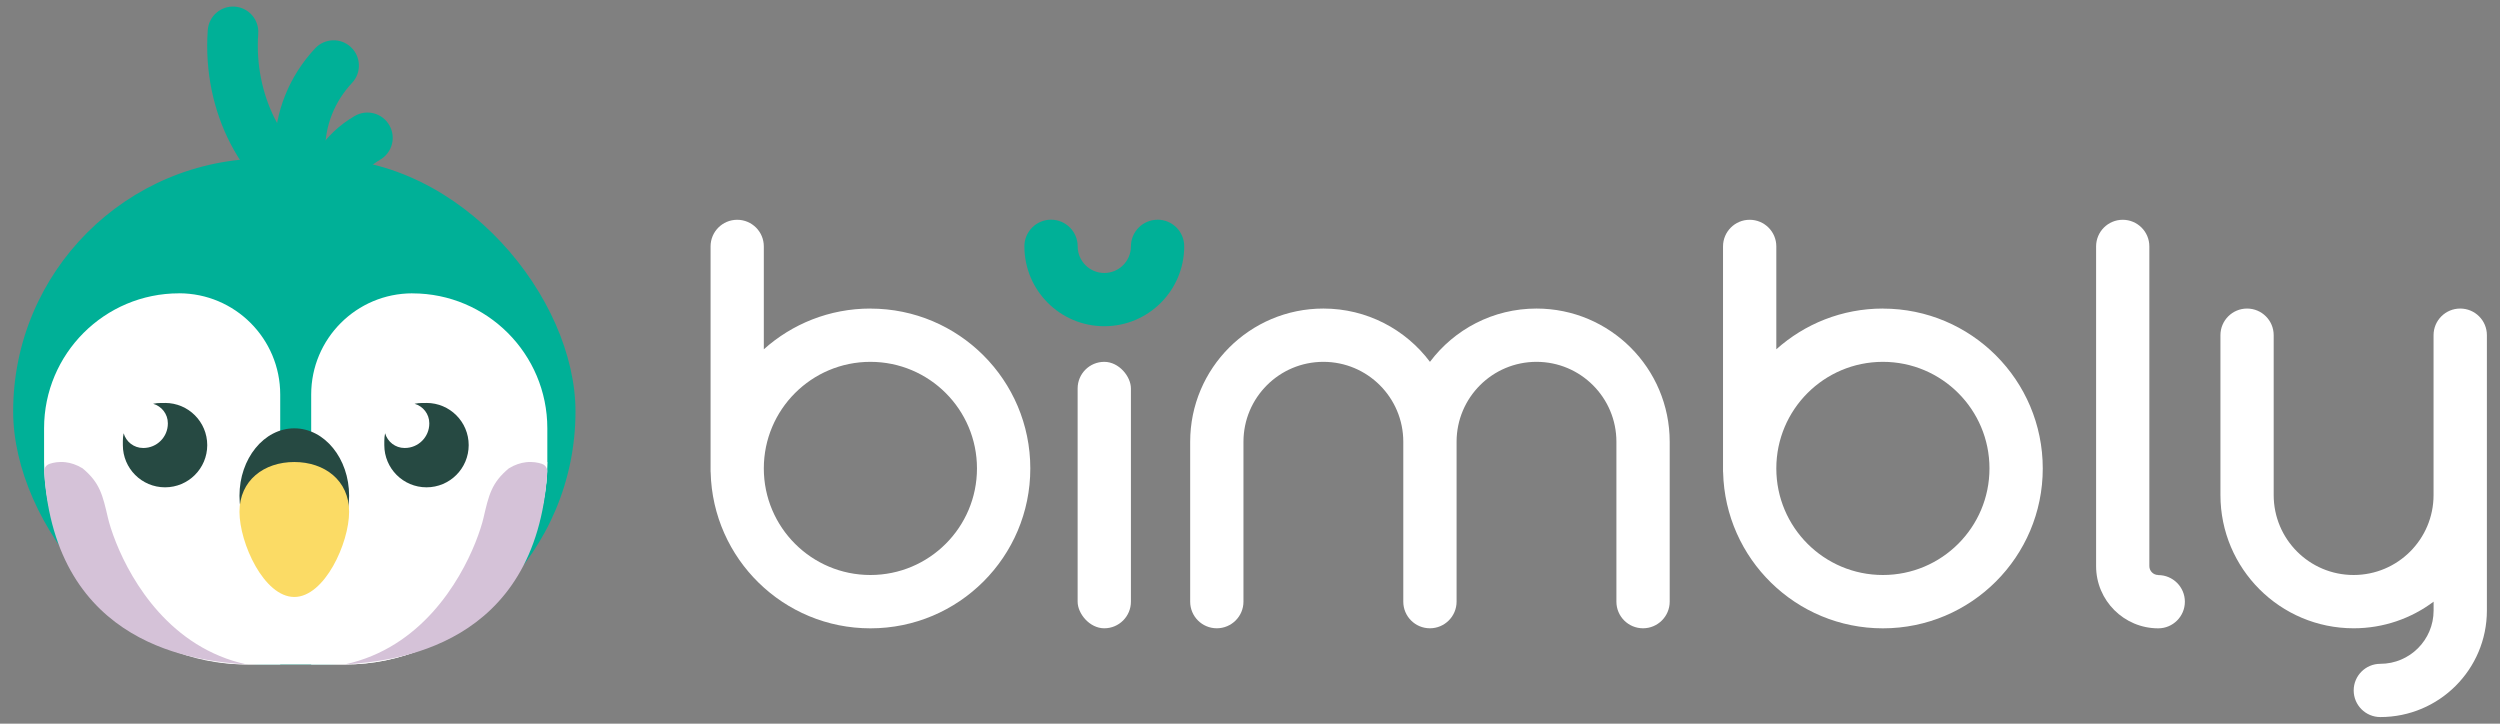
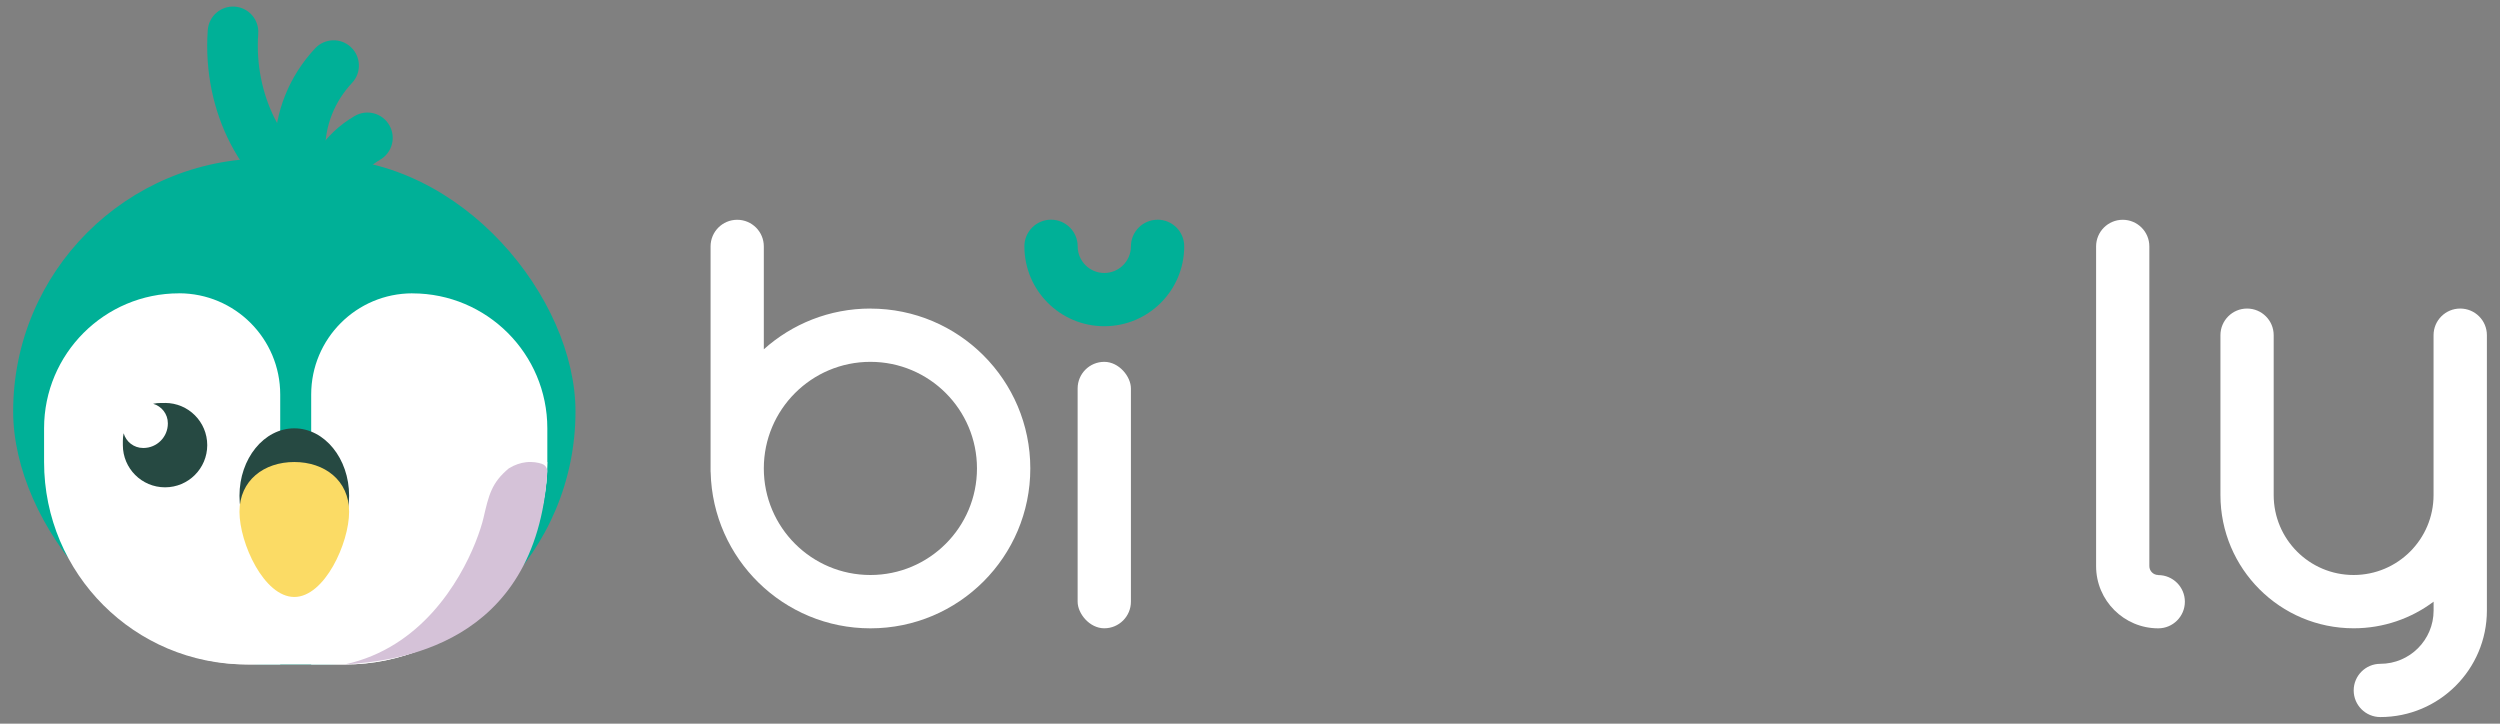
<svg xmlns="http://www.w3.org/2000/svg" id="Layer_1" data-name="Layer 1" viewBox="0 0 570 165">
  <rect x="0" y="0" width="570" height="165" fill="#808080" stroke="none" />
  <defs>
    <style>.cls-1 {                fill: #fbdb65;            }            .cls-1, .cls-2, .cls-3, .cls-4, .cls-5, .cls-6 {                stroke-width: 0px;            }            .cls-2 {                fill: #00b097;            }            .cls-3 {                fill: #264942;            }            .cls-4 {                fill: #fff;            }            .cls-5 {                fill: #d5c2d8;            }            .cls-footer {                fill: #ffffff;            }</style>
  </defs>
  <g>
    <path class="cls-2" d="M263.92,50.1h0c-3.35,0-6.07,2.72-6.07,6.07s-2.72,6.07-6.07,6.07h0c-3.35,0-6.07-2.72-6.07-6.07h0c0-3.36-2.72-6.08-6.08-6.08h0c-3.35,0-6.07,2.72-6.07,6.07h0c0,10.07,8.16,18.22,18.22,18.22h0c10.07,0,18.22-8.16,18.22-18.22h0c0-3.36-2.72-6.07-6.07-6.07Z" />
    <path class="cls-6 cls-footer" d="M198.45,70.35h0c-9.34,0-17.85,3.51-24.3,9.29v-23.46c0-3.36-2.72-6.07-6.07-6.07h0c-3.36,0-6.07,2.72-6.07,6.07v50.62h0v.68c0,.08.02.15.02.23.48,19.71,16.6,35.55,36.43,35.55h0c20.13,0,36.45-16.32,36.45-36.45h0c0-20.13-16.32-36.45-36.45-36.45ZM198.45,131.1h0c-13.42,0-24.3-10.88-24.3-24.3s10.88-24.3,24.3-24.3h0c13.42,0,24.3,10.88,24.3,24.3s-10.88,24.3-24.3,24.3Z" />
-     <path class="cls-6 cls-footer" d="M429.3,70.35h0c-9.34,0-17.85,3.51-24.3,9.29v-23.46c0-3.36-2.72-6.07-6.08-6.07h0c-3.35,0-6.07,2.72-6.07,6.07v50.62h0v.68c0,.08.02.15.02.23.48,19.71,16.6,35.55,36.43,35.55h0c20.13,0,36.45-16.32,36.45-36.45h0c0-20.13-16.32-36.45-36.45-36.45ZM429.3,131.1h0c-13.42,0-24.3-10.88-24.3-24.3s10.88-24.3,24.3-24.3h0c13.42,0,24.3,10.88,24.3,24.3s-10.88,24.3-24.3,24.3Z" />
-     <path class="cls-6 cls-footer" d="M350.33,70.35h0c-9.94,0-18.76,4.77-24.3,12.15-5.54-7.38-14.36-12.15-24.3-12.15h0c-16.78,0-30.37,13.6-30.37,30.38v36.45c0,3.36,2.72,6.07,6.07,6.07h0c3.35,0,6.08-2.72,6.08-6.07v-36.45c0-10.07,8.16-18.23,18.22-18.23h0c10.07,0,18.22,8.16,18.22,18.23v36.45c0,3.36,2.72,6.07,6.07,6.07h0c3.35,0,6.08-2.72,6.08-6.07v-36.45c0-10.07,8.16-18.23,18.22-18.23h0c10.07,0,18.22,8.16,18.22,18.23v36.45c0,3.36,2.72,6.07,6.07,6.07h0c3.35,0,6.08-2.72,6.08-6.07v-36.45c0-16.78-13.6-30.38-30.38-30.38Z" />
    <path class="cls-6 cls-footer" d="M560.92,70.35h0c-3.35,0-6.07,2.72-6.07,6.07v36.45c0,10.07-8.16,18.23-18.23,18.23h0c-10.07,0-18.22-8.16-18.22-18.23v-36.45c0-3.36-2.72-6.07-6.07-6.07h0c-3.35,0-6.07,2.72-6.07,6.07v36.45c0,16.78,13.6,30.38,30.37,30.38h0c6.84,0,13.15-2.26,18.23-6.07v2.02c0,6.71-5.44,12.15-12.15,12.15h0c-3.35,0-6.07,2.72-6.07,6.07s2.72,6.07,6.07,6.07h0c13.42,0,24.3-10.88,24.3-24.3v-62.77c0-3.36-2.72-6.07-6.08-6.07Z" />
    <path class="cls-6 cls-footer" d="M492.08,131.1c-1.12,0-2.03-.91-2.03-2.03V56.18c0-3.36-2.72-6.07-6.07-6.07h0c-3.35,0-6.07,2.72-6.07,6.07v72.9c0,7.83,6.35,14.18,14.17,14.18h0c3.35,0,6.07-2.72,6.07-6.07s-2.72-6.07-6.07-6.07Z" />
    <rect class="cls-6 cls-footer" x="245.7" y="82.5" width="12.15" height="60.75" rx="6.07" ry="6.07" />
  </g>
  <g>
    <rect class="cls-2" x="3" y="36.12" width="128.21" height="115.38" rx="57.69" ry="57.69" />
    <path class="cls-4" d="M10.69,105.35c0,25.49,20.66,46.15,46.15,46.15h21.79c25.49,0,46.15-20.66,46.15-46.15H10.69Z" />
    <path class="cls-4" d="M94.03,66.88h0c-12.75,0-23.08,10.33-23.08,23.08v61.54h7.69c25.49,0,46.15-20.66,46.15-46.15v-7.69c0-16.99-13.78-30.77-30.77-30.77Z" />
    <path class="cls-4" d="M40.82,66.88h0c-16.99,0-30.77,13.78-30.77,30.77v7.69c0,25.49,20.66,46.15,46.15,46.15h7.69v-61.54c0-12.75-10.33-23.08-23.08-23.08Z" />
    <ellipse class="cls-3" cx="67.1" cy="113.04" rx="12.5" ry="15.38" />
    <path class="cls-1" d="M54.6,116.68c0,7.16,5.6,19.43,12.5,19.43s12.5-12.28,12.5-19.43-5.6-11.34-12.5-11.34-12.5,4.18-12.5,11.34Z" />
-     <path class="cls-3" d="M97.23,91.88h-.96c-.6,0-1.19.06-1.75.18,1.94.55,3.36,2.33,3.36,4.44v.06c0,3.08-2.5,5.58-5.58,5.58h-.06c-2.11,0-3.89-1.42-4.44-3.36-.12.57-.18,1.15-.18,1.75v.96c0,5.31,4.3,9.62,9.62,9.62h0c5.31,0,9.62-4.3,9.62-9.62h0c0-5.31-4.3-9.62-9.62-9.62Z" />
    <path class="cls-3" d="M37.62,91.88h-.96c-.6,0-1.19.06-1.75.18,1.94.55,3.36,2.33,3.36,4.44v.06c0,3.08-2.5,5.58-5.58,5.58h-.06c-2.11,0-3.89-1.42-4.44-3.36-.12.57-.18,1.15-.18,1.75v.96c0,5.31,4.3,9.62,9.62,9.62h0c5.31,0,9.62-4.3,9.62-9.62h0c0-5.31-4.3-9.62-9.62-9.62Z" />
    <g>
      <path class="cls-2" d="M68.38,39.96c-3.19,0-5.77-2.58-5.77-5.77,0-8.58,3.29-16.81,9.25-23.18,2.18-2.32,5.83-2.44,8.15-.26,2.32,2.18,2.44,5.83.26,8.15-3.96,4.22-6.13,9.65-6.13,15.29,0,3.19-2.58,5.77-5.77,5.77Z" />
      <path class="cls-2" d="M74.25,51.5c-.7,0-1.41-.13-2.1-.4-14.9-5.84-24.91-22.18-24.91-40.65,0-1.2.04-2.4.13-3.59.23-3.18,2.99-5.58,6.16-5.35,3.18.22,5.57,2.98,5.35,6.16-.07.91-.1,1.85-.1,2.77,0,13.55,7.23,25.85,17.58,29.91,2.97,1.16,4.43,4.51,3.27,7.48-.89,2.27-3.07,3.67-5.37,3.67Z" />
      <path class="cls-2" d="M74.25,51.5c-.2,0-.39-.01-.59-.03-3.17-.32-5.48-3.15-5.15-6.32.78-7.68,5.41-14.67,12.37-18.71,2.76-1.6,6.29-.66,7.88,2.1,1.6,2.76.66,6.29-2.1,7.88-3.77,2.18-6.27,5.88-6.68,9.89-.3,2.97-2.81,5.19-5.73,5.19Z" />
    </g>
    <path class="cls-5" d="M123.59,105.78c.76.25,1.25,1,1.2,1.8-2.52,40.06-35.06,43.15-45.98,43.9,0,0-.02,0-.03,0-.05,0-.09,0-.14,0,17.33-3.77,26.13-18.78,29.72-27.7,1-2.49,1.6-4.5,1.87-5.67,1.22-5.25,1.83-8.03,5.79-11.33,1.39-.85,2.71-1.25,3.88-1.39,1.52-.18,2.79.07,3.67.37,0,0,.02,0,.02,0Z" />
-     <path class="cls-5" d="M11.26,105.78c-.76.25-1.25,1-1.2,1.8,2.52,40.06,35.06,43.15,45.98,43.9,0,0,.02,0,.03,0,.05,0,.09,0,.14,0-17.33-3.77-26.13-18.78-29.72-27.7-1-2.49-1.6-4.5-1.87-5.67-1.22-5.25-1.83-8.03-5.79-11.33-1.39-.85-2.71-1.25-3.88-1.39-1.52-.18-2.79.07-3.67.37,0,0-.02,0-.02,0Z" />
  </g>
</svg>